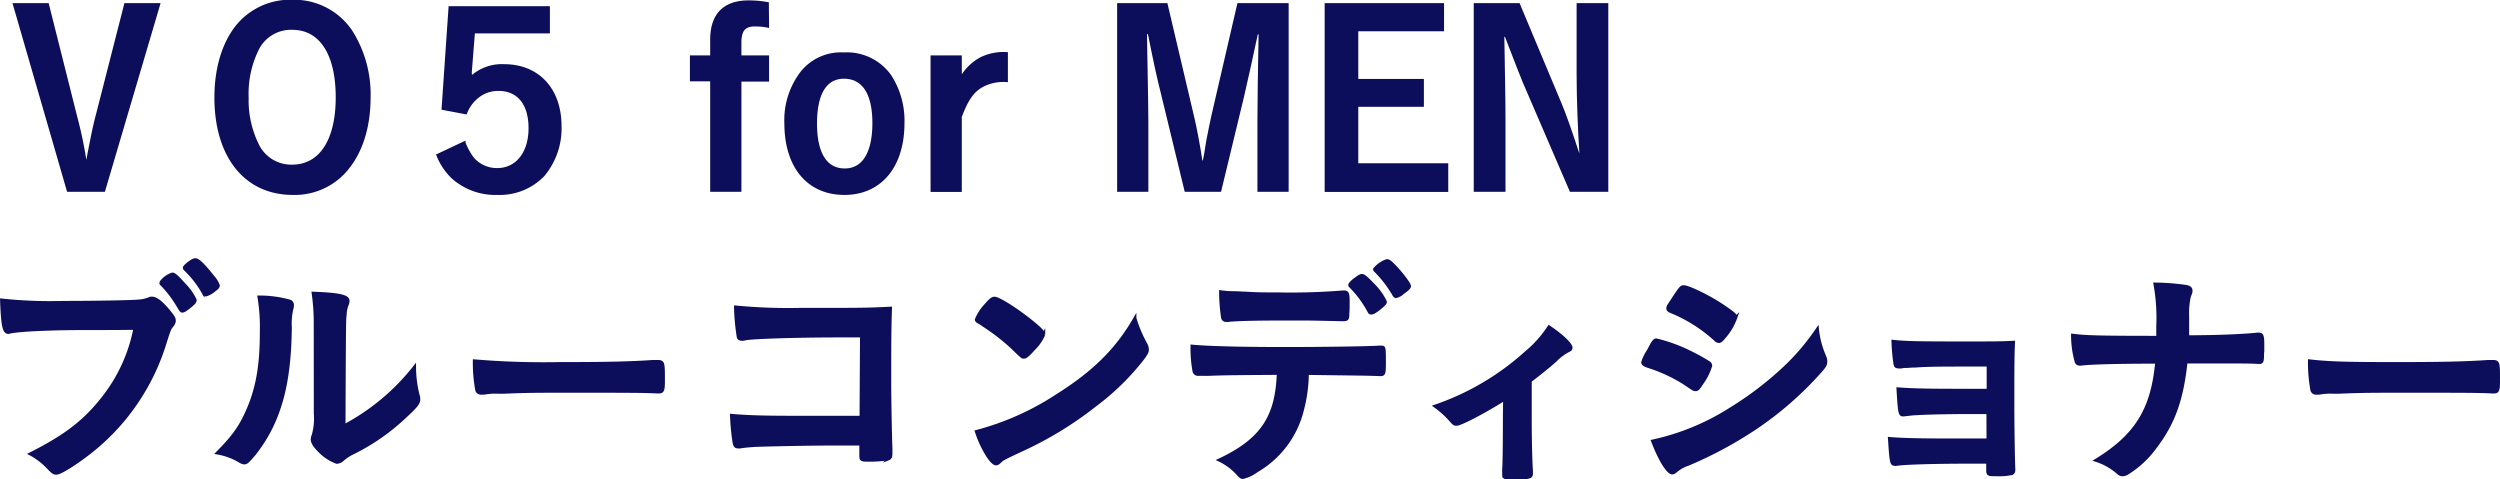
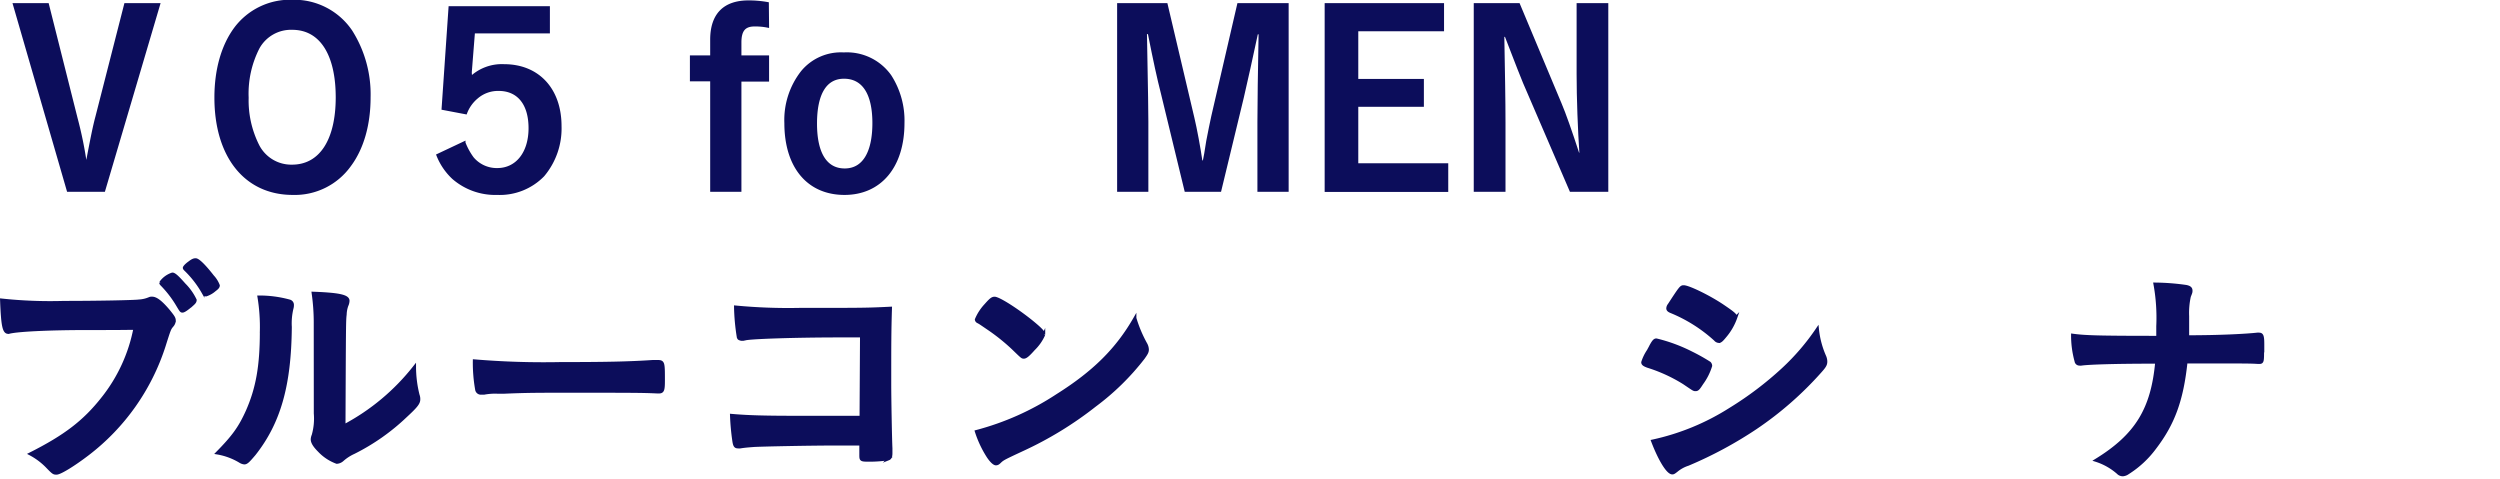
<svg xmlns="http://www.w3.org/2000/svg" viewBox="0 0 440.17 84.41">
  <defs>
    <style>.cls-1{isolation:isolate;}.cls-2{fill:#0c0d5b;stroke:#0c0d5b;stroke-miterlimit:10;stroke-width:0.5px;}</style>
  </defs>
  <g id="レイヤー_2" data-name="レイヤー 2">
    <g id="レイヤー_1-2" data-name="レイヤー 1">
      <g class="cls-1">
        <path class="cls-2" d="M13.41,20.83A68.93,68.93,0,0,1,15,28.52h.38c.84-4.37,1.18-6.13,1.68-8L22.1.8h5.84L18.28,33.52H12L2.53.8H8.37Z" />
        <path class="cls-2" d="M61.54,29.15a11.89,11.89,0,0,1-10,4.92C43.23,34.07,38,27.51,38,17.18,38,12.31,39.19,8.06,41.46,5a12,12,0,0,1,10-4.79A12.08,12.08,0,0,1,61.79,5.5,20.75,20.75,0,0,1,65,17.14C65,21.93,63.81,26.13,61.54,29.15ZM51.46,5a6.59,6.59,0,0,0-6,3.4,17.72,17.72,0,0,0-1.93,8.82,17.68,17.68,0,0,0,1.89,8.45,6.6,6.6,0,0,0,6,3.57c5,0,7.94-4.5,7.94-12.1S56.5,5,51.46,5Z" />
        <path class="cls-2" d="M96.57,5.63H83.38l-.55,6.93a2.21,2.21,0,0,0,0,.42,1.81,1.81,0,0,1,0,.42,1.23,1.23,0,0,0,0,.38,7.92,7.92,0,0,1,5.92-2.23c6,0,9.87,4.2,9.87,10.67a12.8,12.8,0,0,1-3,8.65,10.66,10.66,0,0,1-8.07,3.2,11.27,11.27,0,0,1-7.73-2.74,11,11,0,0,1-2.73-4l4.62-2.18a11.71,11.71,0,0,0,1.47,2.69,5.57,5.57,0,0,0,4.37,2c3.45,0,5.76-2.9,5.76-7.27s-2.1-6.81-5.5-6.81a5.73,5.73,0,0,0-3.87,1.39A6.58,6.58,0,0,0,82,19.87l-4-.76L79.22,1.34H96.57Z" />
        <path class="cls-2" d="M135.16,4.62a10.85,10.85,0,0,0-2.31-.21c-1.8,0-2.56.92-2.56,3.06V10h4.87v4.12h-4.87V33.52h-5V14.07h-3.57V10h3.57v-3c0-4.41,2.23-6.68,6.52-6.68a18.88,18.88,0,0,1,3.31.29Z" />
        <path class="cls-2" d="M148.69,34.07c-6.39,0-10.34-4.71-10.34-12.4a13.72,13.72,0,0,1,2.9-9,8.83,8.83,0,0,1,7.31-3.19,9.32,9.32,0,0,1,8.15,3.91A14.48,14.48,0,0,1,159,21.67C159,29.28,155,34.07,148.69,34.07Zm-.09-20.46c-3.27,0-5,2.85-5,8.15s1.81,8.15,5.13,8.15,5.12-3,5.12-8.24S152,13.61,148.6,13.61Z" />
-         <path class="cls-2" d="M169.1,14a8.79,8.79,0,0,1,3.65-3.7,9,9,0,0,1,4.46-.88V14.2a8,8,0,0,0-4,.75c-1.81.88-2.9,2.35-4.12,5.59v13h-5V10h5Z" />
        <path class="cls-2" d="M226.64,33.52h-5V21.46c0-3.74.09-8.48.21-15.67h-.59c-.67,3.16-2.1,9.67-2.52,11.39l-3.95,16.34h-6l-4.12-17c-.76-3-1.3-5.5-2.35-10.76h-.63c.21,11.05.25,14.12.25,15.67V33.52h-5V.8h8.4l4.71,20c.46,1.94,1.05,5.09,1.43,7.69H212c.26-1.3.26-1.3.63-3.65.21-1.18.72-3.57.89-4.37L218.07.8h8.57Z" />
        <path class="cls-2" d="M254,.8V5.25H238.9v8.9h11.55v4.41H238.9V29h15.84v4.54H233.48V.8Z" />
        <path class="cls-2" d="M282.92,33.52h-6.34l-8.19-19c-.26-.59-1.64-4.12-2.1-5.33-.76-2-.76-2-1.14-2.95h-.54c.12,6.77.21,11.43.21,15.25V33.52h-5.09V.8h7.65l7.35,17.55c.67,1.56,1.85,4.88,3.11,8.78h.5c-.29-4.24-.5-9.87-.5-14.07V.8h5.08Z" />
        <path class="cls-2" d="M15.72,57.86c-7.52,0-12.81.3-14.16.67a.14.14,0,0,1-.13,0c-.79,0-1-1.39-1.17-5.72a80.43,80.43,0,0,0,11,.42c5.63,0,12.23-.12,13.28-.25a5.44,5.44,0,0,0,1.76-.42,1,1,0,0,1,.46-.08c.72,0,1.6.67,2.94,2.26.8,1,1,1.26,1,1.73a1.52,1.52,0,0,1-.42.92c-.42.51-.46.63-1.39,3.57A39,39,0,0,1,15.51,79.92c-2.52,1.93-4.92,3.4-5.55,3.4-.46,0-.54,0-1.51-1A11.93,11.93,0,0,0,5.3,79.92c6.17-3.11,9.53-5.68,12.77-9.79a28.39,28.39,0,0,0,5.67-12.31C20.46,57.86,20.46,57.86,15.72,57.86Zm18.14-4.24c-.92.8-1.47,1.17-1.72,1.17s-.25,0-1-1.26a18.94,18.94,0,0,0-2.64-3.4c-.17-.17-.21-.25-.21-.38a4.09,4.09,0,0,1,2.06-1.51c.33,0,.84.42,2.1,1.85a9.84,9.84,0,0,1,1.93,2.73C34.37,53.11,34.24,53.28,33.86,53.62Zm1.89-2.14a17.79,17.79,0,0,0-3.1-4c-.17-.16-.21-.25-.21-.33s.21-.42.92-.93c.55-.42.8-.5,1.09-.5.46,0,1.56,1.09,3,2.94a4.85,4.85,0,0,1,1,1.6c0,.21-.12.42-.63.79a4.31,4.31,0,0,1-1.55.89C36.05,51.9,35.92,51.81,35.75,51.48Z" />
        <path class="cls-2" d="M51,53a.7.7,0,0,1,.5.71,2,2,0,0,1-.08.59,11.18,11.18,0,0,0-.29,3.28c-.09,10.25-1.94,16.8-6.35,22.39-1,1.17-1.34,1.55-1.76,1.55a1.78,1.78,0,0,1-.72-.25,11.49,11.49,0,0,0-4.07-1.51c2.9-2.94,4-4.5,5.29-7.35,1.77-4,2.48-7.94,2.48-14a32.56,32.56,0,0,0-.42-6.13A20,20,0,0,1,51,53Zm4.49,4.07a37.1,37.1,0,0,0-.37-5.46c4.53.17,6.17.51,6.17,1.35a2.15,2.15,0,0,1-.21.84,5.11,5.11,0,0,0-.29,1.55c-.13,1.13-.13,1.13-.21,19.62A38.91,38.91,0,0,0,73,64.58a20.54,20.54,0,0,0,.63,5,1.91,1.91,0,0,1,.12.72c0,.67-.42,1.22-2.35,3a37.43,37.43,0,0,1-9.11,6.39,7.87,7.87,0,0,0-2,1.3,1.63,1.63,0,0,1-1,.42,8.09,8.09,0,0,1-3.11-2.06c-.84-.84-1.22-1.47-1.22-2a2,2,0,0,1,.17-.71,10.73,10.73,0,0,0,.37-3.86Z" />
        <path class="cls-2" d="M98.67,64c7.69,0,12.1-.08,16.34-.37h.54c1.27,0,1.27,0,1.27,3.4,0,1.72-.13,2-.85,2h-.16c-2.78-.13-4.33-.13-16.47-.13-4.45,0-6.68,0-10.54.17H87.58a10.58,10.58,0,0,0-2.35.17c-.21,0-.38,0-.47,0a.77.77,0,0,1-.84-.59,27.07,27.07,0,0,1-.42-5.13A146.24,146.24,0,0,0,98.67,64Z" />
        <path class="cls-2" d="M151.67,59.16h-3.86c-7.69,0-15.5.26-16.55.51l-.38.08-.21,0-.17,0c-.46-.12-.46-.17-.54-.5a37.11,37.11,0,0,1-.47-5.21,98.05,98.05,0,0,0,11.26.42c11,0,11.89,0,16.05-.21-.13,4.07-.13,6.43-.13,13.36,0,2.43.13,9.83.21,11.3,0,.63,0,.67,0,.88,0,.54-.12.88-.42,1a23.33,23.33,0,0,1-3.23.25c-1.68,0-1.68,0-1.68-1,0-.17,0-.17,0-1.85h-4.16c-4.62,0-13,.17-14.66.26-1,.08-1.59.12-2.39.25a1.23,1.23,0,0,1-.38,0c-.46,0-.63-.17-.76-1a41.61,41.61,0,0,1-.42-4.58c2.82.25,5.59.34,12.23.34,4.45,0,4.45,0,10.58,0Z" />
        <path class="cls-2" d="M201.74,60.55a2.17,2.17,0,0,1,.29,1c0,.42-.17.71-.71,1.47a43.81,43.81,0,0,1-8.53,8.36A63.48,63.48,0,0,1,180,79.2c-3.24,1.51-3.4,1.6-3.91,2.06-.33.34-.5.42-.75.42s-.72-.34-1.35-1.26a18.71,18.71,0,0,1-2.1-4.45,48.26,48.26,0,0,0,14.24-6.35c6.47-4.07,10.55-8.1,13.7-13.61A22.73,22.73,0,0,0,201.74,60.55Zm-28-7.06c.72-.8,1-1,1.39-1,.8.05,3.95,2.06,6.55,4.16,1.6,1.31,2.1,1.85,2.1,2.27A8.15,8.15,0,0,1,182,61.47c-.93,1.05-1.39,1.43-1.72,1.43s-.3,0-2-1.64a35,35,0,0,0-4.37-3.48c-1.47-1-1.47-1-1.76-1.14a.5.5,0,0,1-.26-.38A8.53,8.53,0,0,1,173.76,53.49Z" />
-         <path class="cls-2" d="M212.7,65.93h-.93a1,1,0,0,0-.38,0H211a.74.74,0,0,1-.8-.67,22.15,22.15,0,0,1-.34-4.33c2.52.25,8.32.42,16.26.42,7.14,0,15.37-.13,16.68-.25h.37c.59,0,.59,0,.59,2.81,0,1.85-.08,2.06-.67,2.06h-.29c-1.94-.08-2.74-.08-12.61-.21a25.63,25.63,0,0,1-.88,6.47,17.1,17.1,0,0,1-8,10.67,6.81,6.81,0,0,1-2.48,1.18c-.21,0-.38-.09-.71-.42A10.34,10.34,0,0,0,214.63,81c7.43-3.49,10.16-7.48,10.42-15.25C218.24,65.8,215.93,65.8,212.7,65.93ZM217,51.52c1,0,1.81.08,2.27.08,2.14.13,2.77.13,5.55.13a114,114,0,0,0,11.63-.34h.21c.59,0,.72.3.72,1.6v.88a11.62,11.62,0,0,1-.05,1.18c0,1.13-.08,1.26-.88,1.26-.46,0-3.53-.09-6.47-.13-.63,0-1.68,0-3.19,0-5.38,0-9.16.08-10.5.25a1.11,1.11,0,0,1-.34,0,.62.62,0,0,1-.71-.54,30.23,30.23,0,0,1-.34-4.54A14.88,14.88,0,0,0,217,51.52ZM241,54.79a18.6,18.6,0,0,0-3.11-4.24c-.25-.25-.25-.25-.25-.38s.25-.5,1-1.05.93-.63,1.18-.63.75.34,1.8,1.47a11,11,0,0,1,2.31,3.15c0,.26-.12.42-.62.84-.93.8-1.52,1.18-1.85,1.18C241.22,55.13,241.13,55.05,241,54.79Zm5.92-3.15a2.54,2.54,0,0,1-1.13.59c-.13,0-.26-.08-.42-.38a20.14,20.14,0,0,0-3.15-4.11.62.62,0,0,1-.22-.34,4.8,4.8,0,0,1,2.15-1.51c.33,0,.46.08.92.5,1.26,1.18,3.11,3.53,3.11,4C248.15,50.68,247.81,51,246.89,51.64Z" />
-         <path class="cls-2" d="M264.9,70.3c-3.31,2.1-7.68,4.41-8.44,4.41-.42,0-.42,0-1.22-.89a16.25,16.25,0,0,0-2.6-2.31,46.1,46.1,0,0,0,16-9.41,19.87,19.87,0,0,0,4.08-4.57c2.22,1.47,3.9,3.06,3.9,3.69,0,.25-.12.38-.5.55a9,9,0,0,0-2.23,1.68c-.88.8-2.56,2.18-4.45,3.61v6.72c0,3.66.09,7.4.21,9.16v.46c0,.67-.42.76-3.07.76-1.68,0-1.84,0-1.84-.51v-.29a8.41,8.41,0,0,1,0-.84c.08-1,.12-4.75.12-8.74Z" />
        <path class="cls-2" d="M299.64,67.52c-.59.93-.76,1.1-1.1,1.1s-.29,0-2.1-1.22a27.55,27.55,0,0,0-6.34-2.9c-.67-.25-.88-.42-.88-.72a7.79,7.79,0,0,1,1-2.05c.17-.34.33-.59.42-.8.46-.84.67-1.09,1-1.09a28.24,28.24,0,0,1,6.13,2.26A33.49,33.49,0,0,1,301,63.91a.75.75,0,0,1,.21.5A10.32,10.32,0,0,1,299.64,67.52Zm21.63-4.79a2.33,2.33,0,0,1,.21.93c0,.54-.21.88-1,1.76a60.13,60.13,0,0,1-11.34,9.92,71,71,0,0,1-11.93,6.42,6.12,6.12,0,0,0-2.06,1.14c-.38.29-.5.38-.71.38-.8,0-2.23-2.32-3.49-5.63A42,42,0,0,0,304.68,72a59.28,59.28,0,0,0,9.24-7A40.29,40.29,0,0,0,320,57.9,16,16,0,0,0,321.27,62.73Zm-17.6-3.44c-.55.67-.76.84-1.05.84a.9.9,0,0,1-.63-.34,26.44,26.44,0,0,0-7.77-4.91c-.42-.17-.59-.34-.59-.59a1.11,1.11,0,0,1,.25-.63c2-3.07,2.1-3.19,2.56-3.19.84,0,4.33,1.68,6.73,3.27,2,1.35,2.47,1.73,2.47,2.15A10.41,10.41,0,0,1,303.67,59.29Z" />
-         <path class="cls-2" d="M350,72.65c-1.05,0-1.93,0-2.61,0-5,0-9.57.12-11.13.29-.63.08-1.05.13-1.17.13-.59,0-.68-.26-.93-4.62,2,.16,4.62.25,10,.25.92,0,4.87,0,5.88,0V64.29h-3.49c-3.86,0-7.27,0-9.24.17-.88,0-1.43.08-1.64.08a2.87,2.87,0,0,0-.88.08,2,2,0,0,1-.5,0c-.38,0-.55-.13-.63-.38a31.69,31.69,0,0,1-.38-4.16c2.14.25,4.45.29,12.73.29,4.7,0,6.3,0,8.52-.12-.12,2.48-.12,5.21-.12,10.88,0,3,.08,9.49.17,11.34,0,.08,0,.21,0,.25a.66.66,0,0,1-.34.67,11.45,11.45,0,0,1-2.73.21c-1.55,0-1.55,0-1.55-1.09V81.39c-1.47,0-2.57,0-3.32,0-6.55,0-11.39.17-12.73.38a.78.78,0,0,1-.25,0c-.67,0-.72-.25-1-4.58,1.89.17,5,.26,10,.26l7.35,0Z" />
        <path class="cls-2" d="M398.38,61.64c0,1.93,0,2.19-.58,2.19h-.21c-1.48-.09-1.94-.09-12.69-.09-.71,6.72-2.23,10.84-5.46,15.08a17.52,17.52,0,0,1-4.79,4.46,1.79,1.79,0,0,1-.88.33,1.2,1.2,0,0,1-.88-.38A10.87,10.87,0,0,0,369,81.05c7.14-4.37,9.95-9,10.71-17.27-7.81,0-12.1.17-13.23.34a1.11,1.11,0,0,1-.34,0,.61.61,0,0,1-.63-.54A17,17,0,0,1,364.9,59c2.15.3,4.58.38,15,.38V57.44A33.09,33.09,0,0,0,379.4,50a40.86,40.86,0,0,1,5.5.42c.63.13.88.34.88.76,0,.25,0,.29-.29,1a13.48,13.48,0,0,0-.3,3.49c0,1,0,1.09,0,3.61,5.76,0,10.29-.25,12.23-.46a1.05,1.05,0,0,1,.33,0c.55,0,.67.37.67,1.84v1Z" />
-         <path class="cls-2" d="M421.78,64c7.68,0,12.09-.08,16.34-.37h.54c1.26,0,1.26,0,1.26,3.4,0,1.72-.12,2-.84,2h-.17c-2.77-.13-4.32-.13-16.46-.13-4.46,0-6.68,0-10.55.17h-1.21a10.74,10.74,0,0,0-2.36.17c-.21,0-.38,0-.46,0a.76.76,0,0,1-.84-.59,27.07,27.07,0,0,1-.42-5.13C410,63.91,413,64,421.78,64Z" />
      </g>
    </g>
  </g>
</svg>